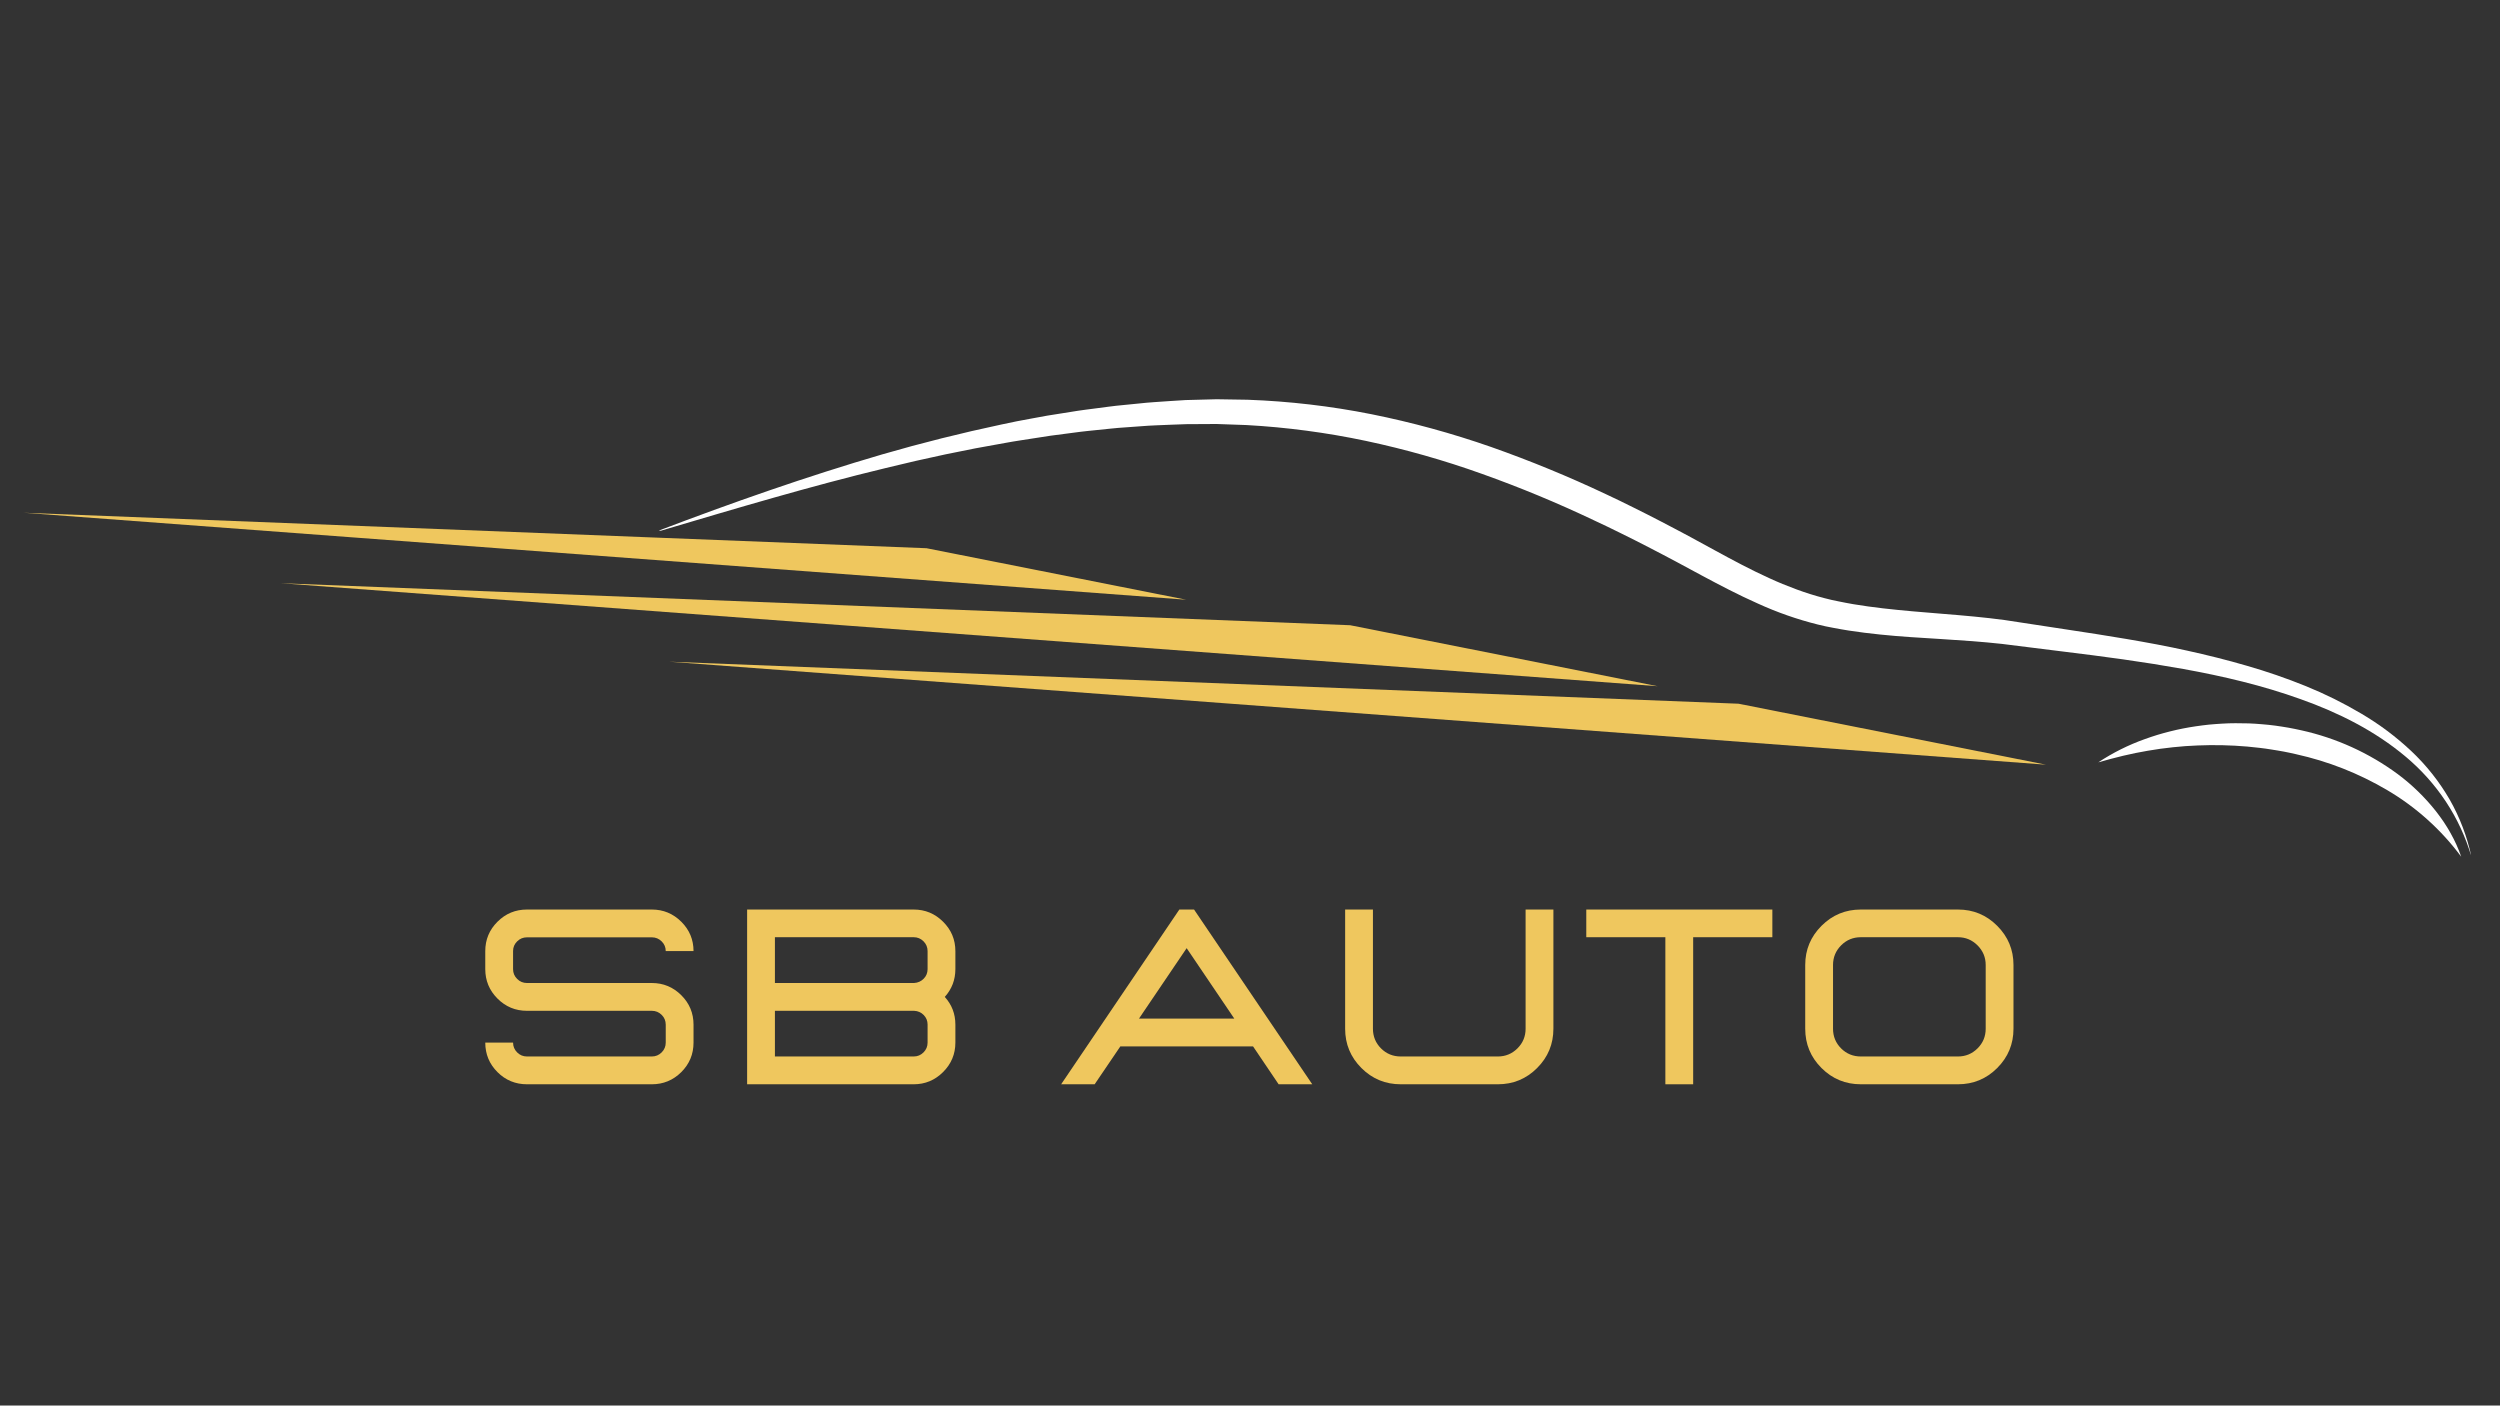
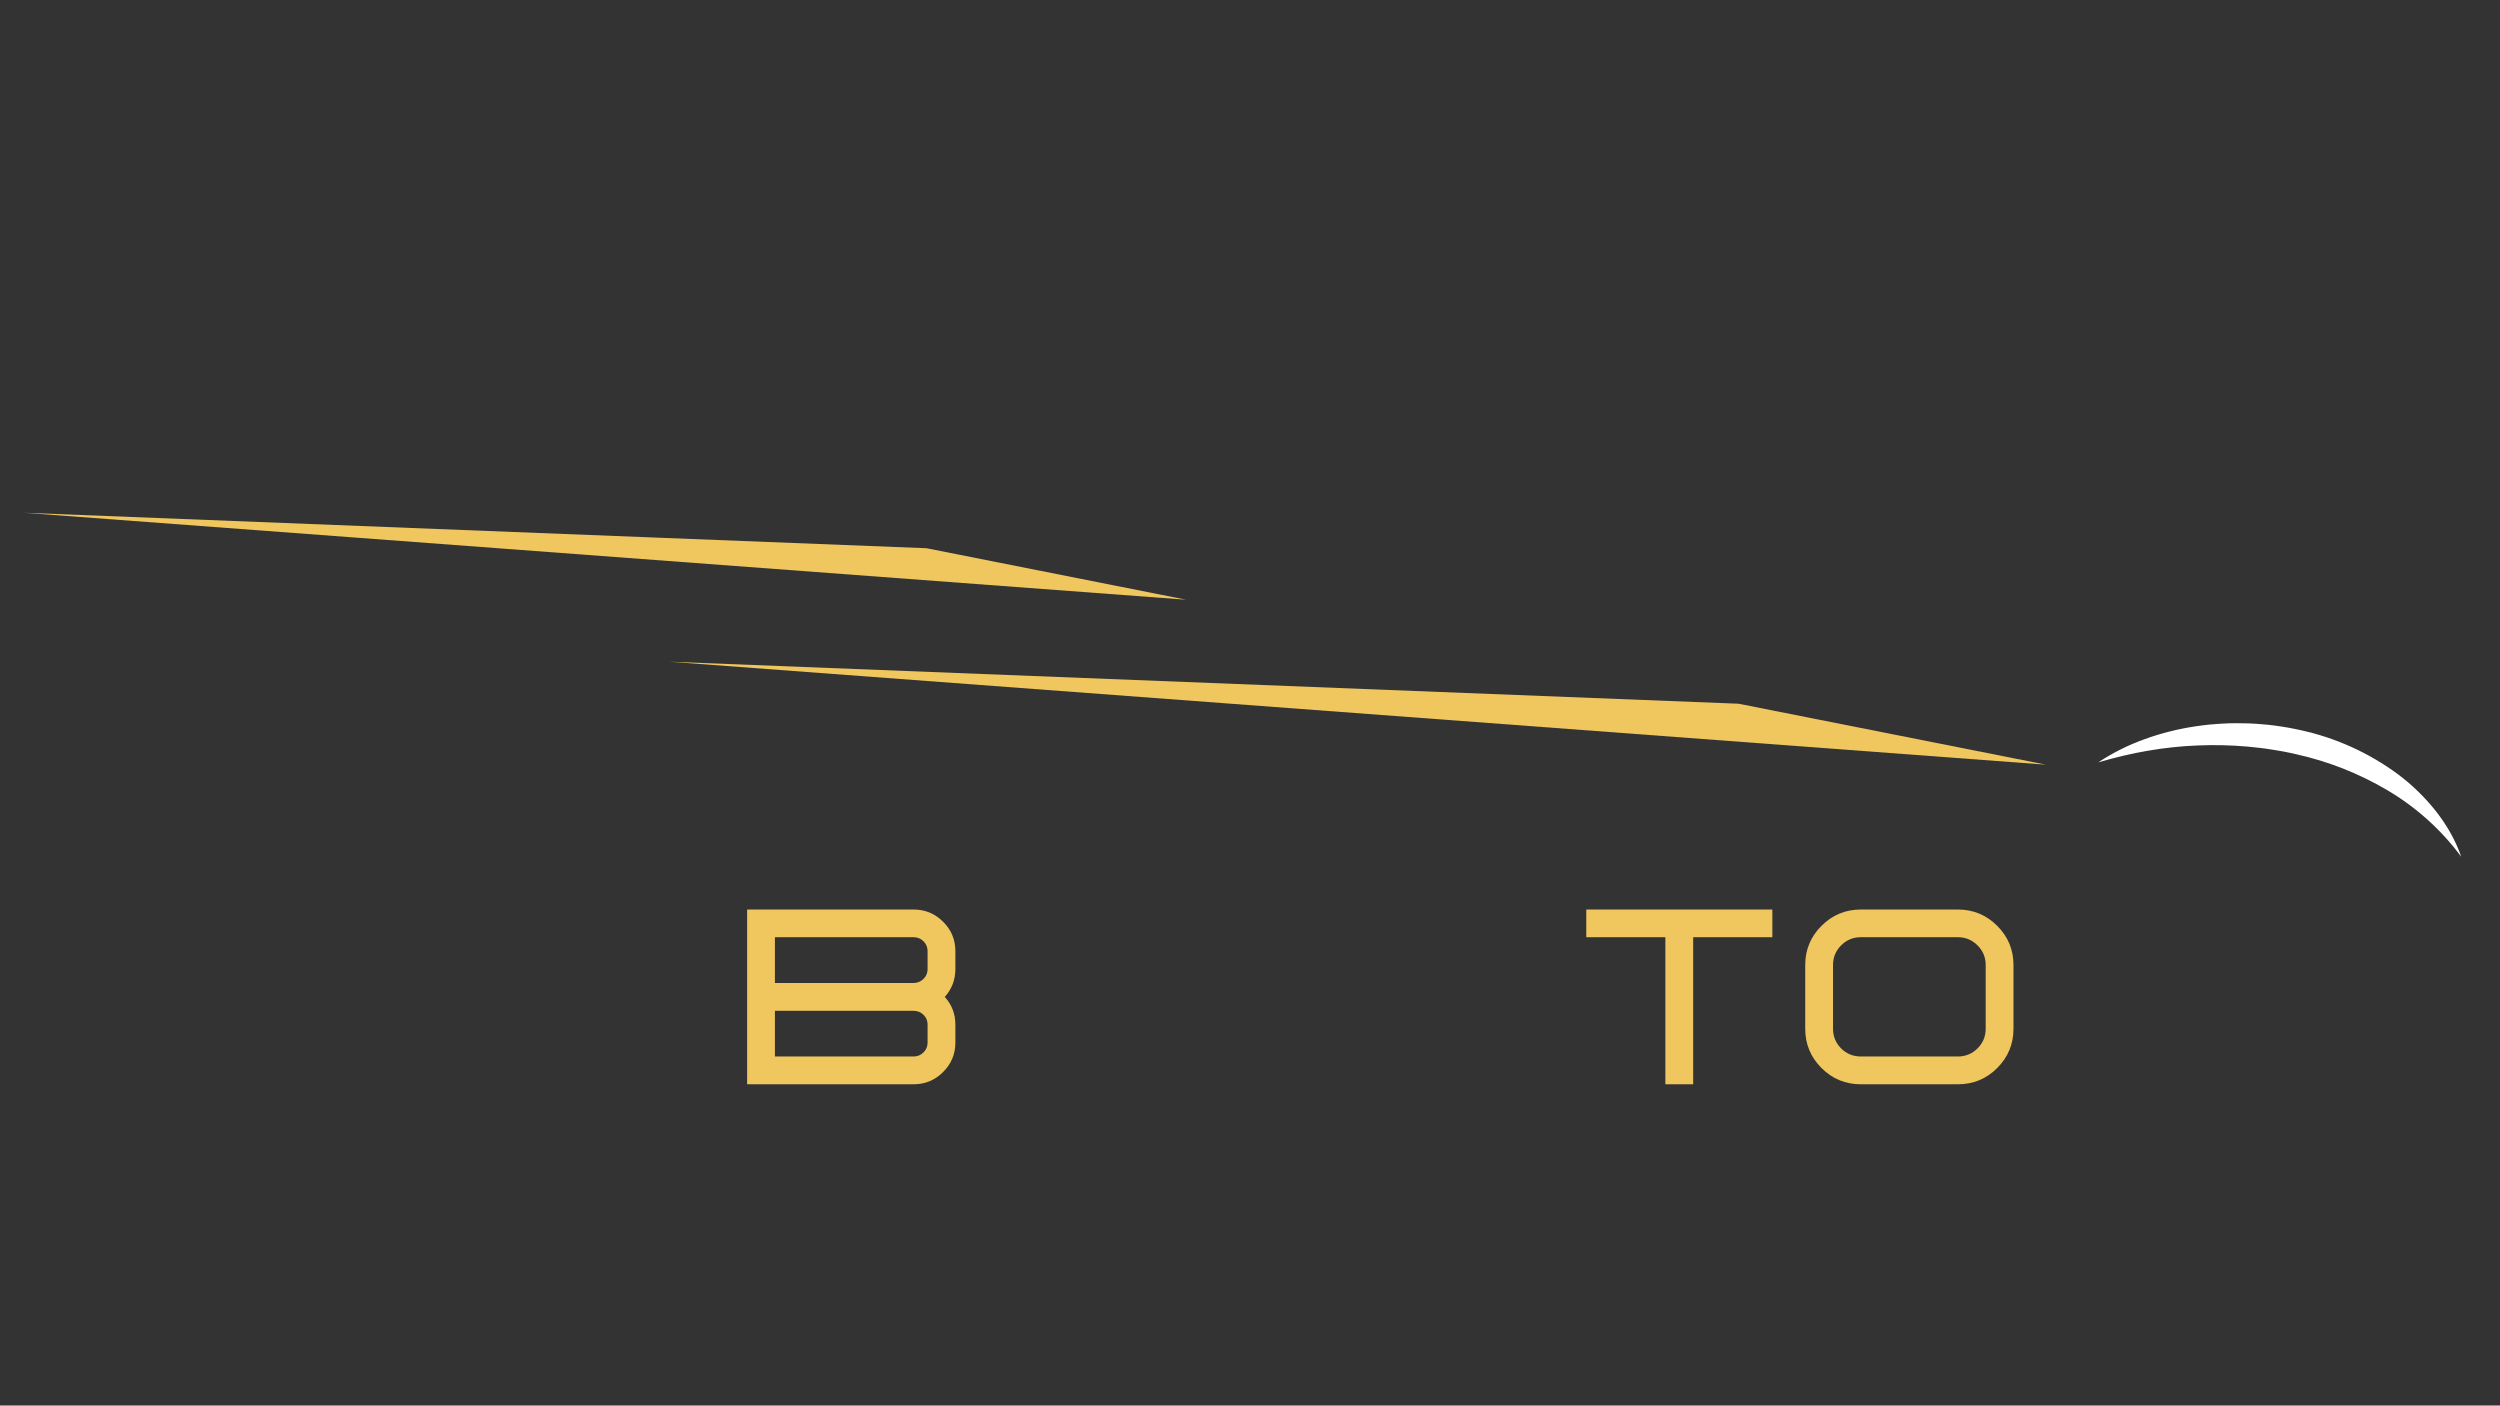
<svg xmlns="http://www.w3.org/2000/svg" version="1.0" preserveAspectRatio="xMidYMid meet" height="768" viewBox="0 0 1024.5 576" zoomAndPan="magnify" width="1366">
  <rect x="0" y="0" width="1024.5" height="576" fill="#333333" stroke="none" />
  <defs>
    <g />
    <clipPath id="9917dfa3f6">
-       <path clip-rule="nonzero" d="M 859 296 L 1009 296 L 1009 351.02 L 859 351.02 Z M 859 296" />
+       <path clip-rule="nonzero" d="M 859 296 L 1009 296 L 1009 351.02 L 859 351.02 M 859 296" />
    </clipPath>
    <clipPath id="88e8745a59">
      <path clip-rule="nonzero" d="M 269 163.613 L 1012.547 163.613 L 1012.547 351.02 L 269 351.02 Z M 269 163.613" />
    </clipPath>
    <clipPath id="c8f432ab8c">
      <path clip-rule="nonzero" d="M 9.535 210 L 487 210 L 487 246 L 9.535 246 Z M 9.535 210" />
    </clipPath>
  </defs>
  <g clip-path="url(#9917dfa3f6)">
    <path fill-rule="nonzero" fill-opacity="1" d="M 1008.609 351.09 C 1007.438 347.711 1005.973 344.469 1004.211 341.359 C 1003.762 340.586 1003.344 339.781 1002.852 339.035 L 1001.398 336.762 C 1000.375 335.281 999.328 333.809 998.207 332.391 C 993.672 326.672 988.477 321.625 982.629 317.254 C 976.742 312.91 970.469 309.227 963.809 306.195 C 957.148 303.168 950.246 300.867 943.105 299.285 C 941.332 298.859 939.539 298.551 937.754 298.199 C 936.859 298.035 935.961 297.906 935.062 297.758 C 934.164 297.605 933.27 297.461 932.363 297.359 L 929.66 297.039 L 926.949 296.793 C 925.141 296.609 923.328 296.535 921.516 296.445 C 917.891 296.359 914.266 296.309 910.652 296.547 C 909.75 296.586 908.848 296.645 907.949 296.723 C 907.047 296.805 906.145 296.852 905.242 296.949 C 903.445 297.156 901.652 297.355 899.867 297.633 C 896.297 298.152 892.762 298.852 889.262 299.734 C 887.516 300.16 885.785 300.66 884.066 301.168 C 882.352 301.715 880.641 302.254 878.957 302.879 C 872.211 305.285 865.852 308.461 859.879 312.414 C 863.281 311.43 866.676 310.527 870.055 309.715 C 873.441 308.898 876.836 308.227 880.23 307.645 C 883.621 307.043 887.027 306.594 890.426 306.23 C 892.125 306.047 893.828 305.91 895.523 305.766 C 897.227 305.664 898.922 305.547 900.625 305.488 C 907.402 305.207 914.172 305.359 920.93 305.941 C 924.289 306.277 927.645 306.605 930.969 307.172 C 931.801 307.285 932.629 307.426 933.457 307.574 C 934.289 307.719 935.117 307.848 935.945 308.012 C 937.59 308.352 939.242 308.66 940.875 309.062 C 954.102 311.992 966.555 316.895 978.234 323.77 C 984.16 327.254 989.684 331.297 994.797 335.898 C 999.914 340.496 1004.516 345.562 1008.609 351.09 Z M 1008.609 351.09" fill="#ffffff" />
  </g>
  <g clip-path="url(#88e8745a59)">
-     <path fill-rule="nonzero" fill-opacity="1" d="M 361.598 186.188 C 377.734 181.512 394.047 177.426 410.539 173.926 C 414.648 172.996 418.793 172.238 422.938 171.473 C 425.012 171.094 427.082 170.688 429.16 170.332 L 435.41 169.34 L 441.66 168.344 C 443.746 168.016 445.844 167.785 447.934 167.5 C 452.125 166.977 456.305 166.336 460.516 165.973 L 466.824 165.344 C 468.93 165.137 471.031 164.898 473.145 164.785 C 477.367 164.508 481.582 164.184 485.816 163.949 L 498.562 163.613 C 502.812 163.645 507.066 163.746 511.32 163.816 C 528.367 164.434 545.254 166.406 561.98 169.734 C 578.672 173.086 595.051 177.574 611.117 183.191 C 627.105 188.828 642.762 195.266 658.09 202.508 C 661.902 204.328 665.738 206.105 669.492 208.027 C 673.254 209.938 677.062 211.766 680.777 213.754 C 684.508 215.723 688.258 217.645 691.965 219.652 L 703.004 225.668 C 710.312 229.664 717.578 233.543 724.98 236.902 C 728.676 238.605 732.41 240.145 736.18 241.523 C 739.93 242.914 743.738 244.109 747.605 245.109 L 750.496 245.824 L 753.465 246.449 C 755.434 246.895 757.449 247.199 759.441 247.586 C 763.461 248.238 767.5 248.836 771.59 249.293 C 779.754 250.242 788.039 250.891 796.391 251.57 C 804.742 252.246 813.184 252.965 821.629 254.113 L 846.512 257.91 C 854.793 259.16 863.098 260.434 871.391 261.848 C 879.688 263.258 887.977 264.781 896.219 266.617 C 904.461 268.43 912.668 270.461 920.793 272.84 C 928.945 275.184 936.957 277.945 944.82 281.129 C 952.711 284.324 960.32 288.094 967.645 292.434 C 975.012 296.766 981.812 301.855 988.047 307.699 C 994.273 313.559 999.535 320.184 1003.832 327.578 C 1008.035 334.953 1011.02 342.789 1012.793 351.09 C 1010.43 343.039 1006.941 335.512 1002.324 328.508 C 997.73 321.582 992.246 315.453 985.875 310.113 C 973.246 299.492 958.289 292.004 942.758 286.5 C 927.215 280.906 911.039 277.105 894.711 274.148 C 886.539 272.688 878.332 271.375 870.09 270.215 C 861.848 269.043 853.57 268.004 845.27 266.98 L 820.414 263.875 C 812.246 262.984 803.996 262.398 795.652 261.895 C 787.312 261.371 778.891 260.91 770.41 260.023 C 766.176 259.609 761.926 259.047 757.676 258.41 C 755.551 258.035 753.426 257.738 751.305 257.293 L 748.121 256.668 L 744.91 255.922 C 736.441 253.805 728.238 250.93 720.297 247.301 C 712.426 243.805 704.883 239.852 697.477 235.883 L 686.438 229.934 C 682.781 227.969 679.078 226.082 675.402 224.156 C 671.73 222.203 667.988 220.418 664.285 218.551 C 660.586 216.668 656.82 214.938 653.074 213.164 C 638.125 206.059 622.855 199.727 607.266 194.172 C 591.73 188.609 575.891 184.113 559.746 180.68 C 543.617 177.27 527.32 175.105 510.859 174.191 C 506.75 174.051 502.637 173.867 498.52 173.754 L 486.164 173.824 C 482.031 173.941 477.902 174.145 473.762 174.301 C 471.695 174.355 469.633 174.531 467.562 174.676 L 461.367 175.125 C 457.23 175.367 453.113 175.887 448.984 176.281 C 446.926 176.508 444.855 176.68 442.801 176.945 L 436.629 177.754 L 430.453 178.562 C 428.398 178.855 426.348 179.199 424.293 179.516 C 420.191 180.18 416.07 180.738 411.984 181.508 C 395.59 184.312 379.281 187.793 363.078 191.777 C 332.105 199.234 301.5 208.395 270.848 217.477 L 269.957 217.441 C 300.102 205.965 330.555 195.27 361.598 186.188 Z M 361.598 186.188" fill="#ffffff" />
-   </g>
+     </g>
  <g clip-path="url(#c8f432ab8c)">
    <path fill-rule="nonzero" fill-opacity="1" d="M 269.965 220.352 L 270.852 220.387 L 379.688 224.664 L 486.086 245.766 L 9.621 210.125 Z M 269.965 220.352" fill="#efc75e" />
  </g>
-   <path fill-rule="nonzero" fill-opacity="1" d="M 679.301 281.211 L 115.012 239 L 553.293 256.219 Z M 679.301 281.211" fill="#efc75e" />
  <path fill-rule="nonzero" fill-opacity="1" d="M 838.461 313.371 L 274.172 271.164 L 712.449 288.383 Z M 838.461 313.371" fill="#efc75e" />
  <g fill-opacity="1" fill="#efc75e">
    <g transform="translate(191.38, 444.337)">
      <g>
-         <path d="M 75.75 0 L 24.562 0 C 19.844 0 15.816 -1.66 12.484 -4.984 C 9.148 -8.316 7.484 -12.348 7.484 -17.078 L 18.875 -17.078 C 18.875 -15.516 19.43 -14.176 20.547 -13.062 C 21.66 -11.945 23 -11.391 24.562 -11.391 L 75.75 -11.391 C 77.312 -11.391 78.648 -11.945 79.766 -13.062 C 80.879 -14.176 81.438 -15.516 81.438 -17.078 L 81.438 -24.422 C 81.438 -26.016 80.879 -27.359 79.766 -28.453 C 78.648 -29.555 77.312 -30.109 75.75 -30.109 L 24.562 -30.109 C 19.844 -30.109 15.816 -31.781 12.484 -35.125 C 9.148 -38.469 7.484 -42.488 7.484 -47.188 L 7.484 -54.578 C 7.484 -59.273 9.148 -63.285 12.484 -66.609 C 15.816 -69.941 19.844 -71.609 24.562 -71.609 L 75.75 -71.609 C 80.445 -71.609 84.469 -69.941 87.812 -66.609 C 91.156 -63.285 92.828 -59.273 92.828 -54.578 L 81.438 -54.578 C 81.438 -56.141 80.879 -57.469 79.766 -58.562 C 78.648 -59.664 77.312 -60.219 75.75 -60.219 L 24.562 -60.219 C 23 -60.219 21.66 -59.664 20.547 -58.562 C 19.43 -57.469 18.875 -56.141 18.875 -54.578 L 18.875 -47.188 C 18.875 -45.625 19.43 -44.285 20.547 -43.172 C 21.66 -42.055 23 -41.5 24.562 -41.5 L 75.75 -41.5 C 80.445 -41.5 84.469 -39.832 87.812 -36.5 C 91.156 -33.176 92.828 -29.148 92.828 -24.422 L 92.828 -17.078 C 92.828 -12.348 91.156 -8.316 87.812 -4.984 C 84.469 -1.66 80.445 0 75.75 0 Z M 75.75 0" />
-       </g>
+         </g>
    </g>
  </g>
  <g fill-opacity="1" fill="#efc75e">
    <g transform="translate(296.187, 444.337)">
      <g>
        <path d="M 78.25 0 L 9.984 0 L 9.984 -71.609 L 78.25 -71.609 C 82.938 -71.609 86.953 -69.941 90.297 -66.609 C 93.648 -63.285 95.328 -59.273 95.328 -54.578 L 95.328 -47.188 C 95.328 -42.82 93.879 -39.023 90.984 -35.797 C 93.879 -32.609 95.328 -28.832 95.328 -24.469 L 95.328 -17.078 C 95.328 -12.379 93.648 -8.359 90.297 -5.016 C 86.953 -1.672 82.938 0 78.25 0 Z M 78.391 -41.5 C 79.961 -41.594 81.281 -42.18 82.344 -43.266 C 83.406 -44.348 83.938 -45.656 83.938 -47.188 L 83.938 -54.578 C 83.938 -56.141 83.379 -57.477 82.266 -58.594 C 81.148 -59.707 79.812 -60.266 78.25 -60.266 L 21.375 -60.266 L 21.375 -41.5 Z M 78.25 -11.391 C 79.812 -11.391 81.148 -11.945 82.266 -13.062 C 83.379 -14.176 83.938 -15.516 83.938 -17.078 L 83.938 -24.469 C 83.938 -26 83.406 -27.305 82.344 -28.391 C 81.281 -29.473 79.961 -30.047 78.391 -30.109 L 21.375 -30.109 L 21.375 -11.391 Z M 78.25 -11.391" />
      </g>
    </g>
  </g>
  <g fill-opacity="1" fill="#efc75e">
    <g transform="translate(403.491, 444.337)">
      <g />
    </g>
  </g>
  <g fill-opacity="1" fill="#efc75e">
    <g transform="translate(433.355, 444.337)">
      <g>
-         <path d="M 104.406 0 L 90.625 0 L 80.141 -15.531 L 25.766 -15.531 L 15.234 0 L 1.5 0 L 49.938 -71.609 L 55.969 -71.609 Z M 72.453 -26.922 L 52.938 -55.781 L 33.406 -26.922 Z M 72.453 -26.922" />
-       </g>
+         </g>
    </g>
  </g>
  <g fill-opacity="1" fill="#efc75e">
    <g transform="translate(543.754, 444.337)">
      <g>
-         <path d="M 70.062 0 C 76.352 0 81.719 -2.219 86.156 -6.656 C 90.602 -11.102 92.828 -16.473 92.828 -22.766 L 92.828 -71.609 L 81.438 -71.609 L 81.438 -22.766 C 81.438 -19.609 80.32 -16.922 78.094 -14.703 C 75.863 -12.492 73.188 -11.391 70.062 -11.391 L 30.266 -11.391 C 27.098 -11.391 24.406 -12.492 22.188 -14.703 C 19.977 -16.922 18.875 -19.609 18.875 -22.766 L 18.875 -71.609 L 7.484 -71.609 L 7.484 -22.766 C 7.484 -16.473 9.707 -11.102 14.156 -6.656 C 18.602 -2.219 23.973 0 30.266 0 Z M 70.062 0" />
-       </g>
+         </g>
    </g>
  </g>
  <g fill-opacity="1" fill="#efc75e">
    <g transform="translate(648.561, 444.337)">
      <g>
        <path d="M 45.297 0 L 33.906 0 L 33.906 -60.266 L 1.5 -60.266 L 1.5 -71.609 L 77.75 -71.609 L 77.75 -60.266 L 45.297 -60.266 Z M 45.297 0" />
      </g>
    </g>
  </g>
  <g fill-opacity="1" fill="#efc75e">
    <g transform="translate(732.298, 444.337)">
      <g>
        <path d="M 70.062 0 C 76.352 0 81.719 -2.219 86.156 -6.656 C 90.602 -11.102 92.828 -16.473 92.828 -22.766 L 92.828 -48.891 C 92.828 -55.141 90.602 -60.488 86.156 -64.938 C 81.719 -69.383 76.352 -71.609 70.062 -71.609 L 30.266 -71.609 C 23.973 -71.609 18.602 -69.383 14.156 -64.938 C 9.707 -60.488 7.484 -55.141 7.484 -48.891 L 7.484 -22.766 C 7.484 -16.473 9.707 -11.102 14.156 -6.656 C 18.602 -2.219 23.973 0 30.266 0 Z M 70.062 -11.391 L 30.266 -11.391 C 27.098 -11.391 24.406 -12.492 22.188 -14.703 C 19.977 -16.922 18.875 -19.609 18.875 -22.766 L 18.875 -48.891 C 18.875 -52.016 19.977 -54.691 22.188 -56.922 C 24.406 -59.148 27.098 -60.266 30.266 -60.266 L 70.062 -60.266 C 73.188 -60.266 75.863 -59.148 78.094 -56.922 C 80.32 -54.691 81.438 -52.016 81.438 -48.891 L 81.438 -22.766 C 81.438 -19.609 80.32 -16.922 78.094 -14.703 C 75.863 -12.492 73.188 -11.391 70.062 -11.391 Z M 70.062 -11.391" />
      </g>
    </g>
  </g>
</svg>